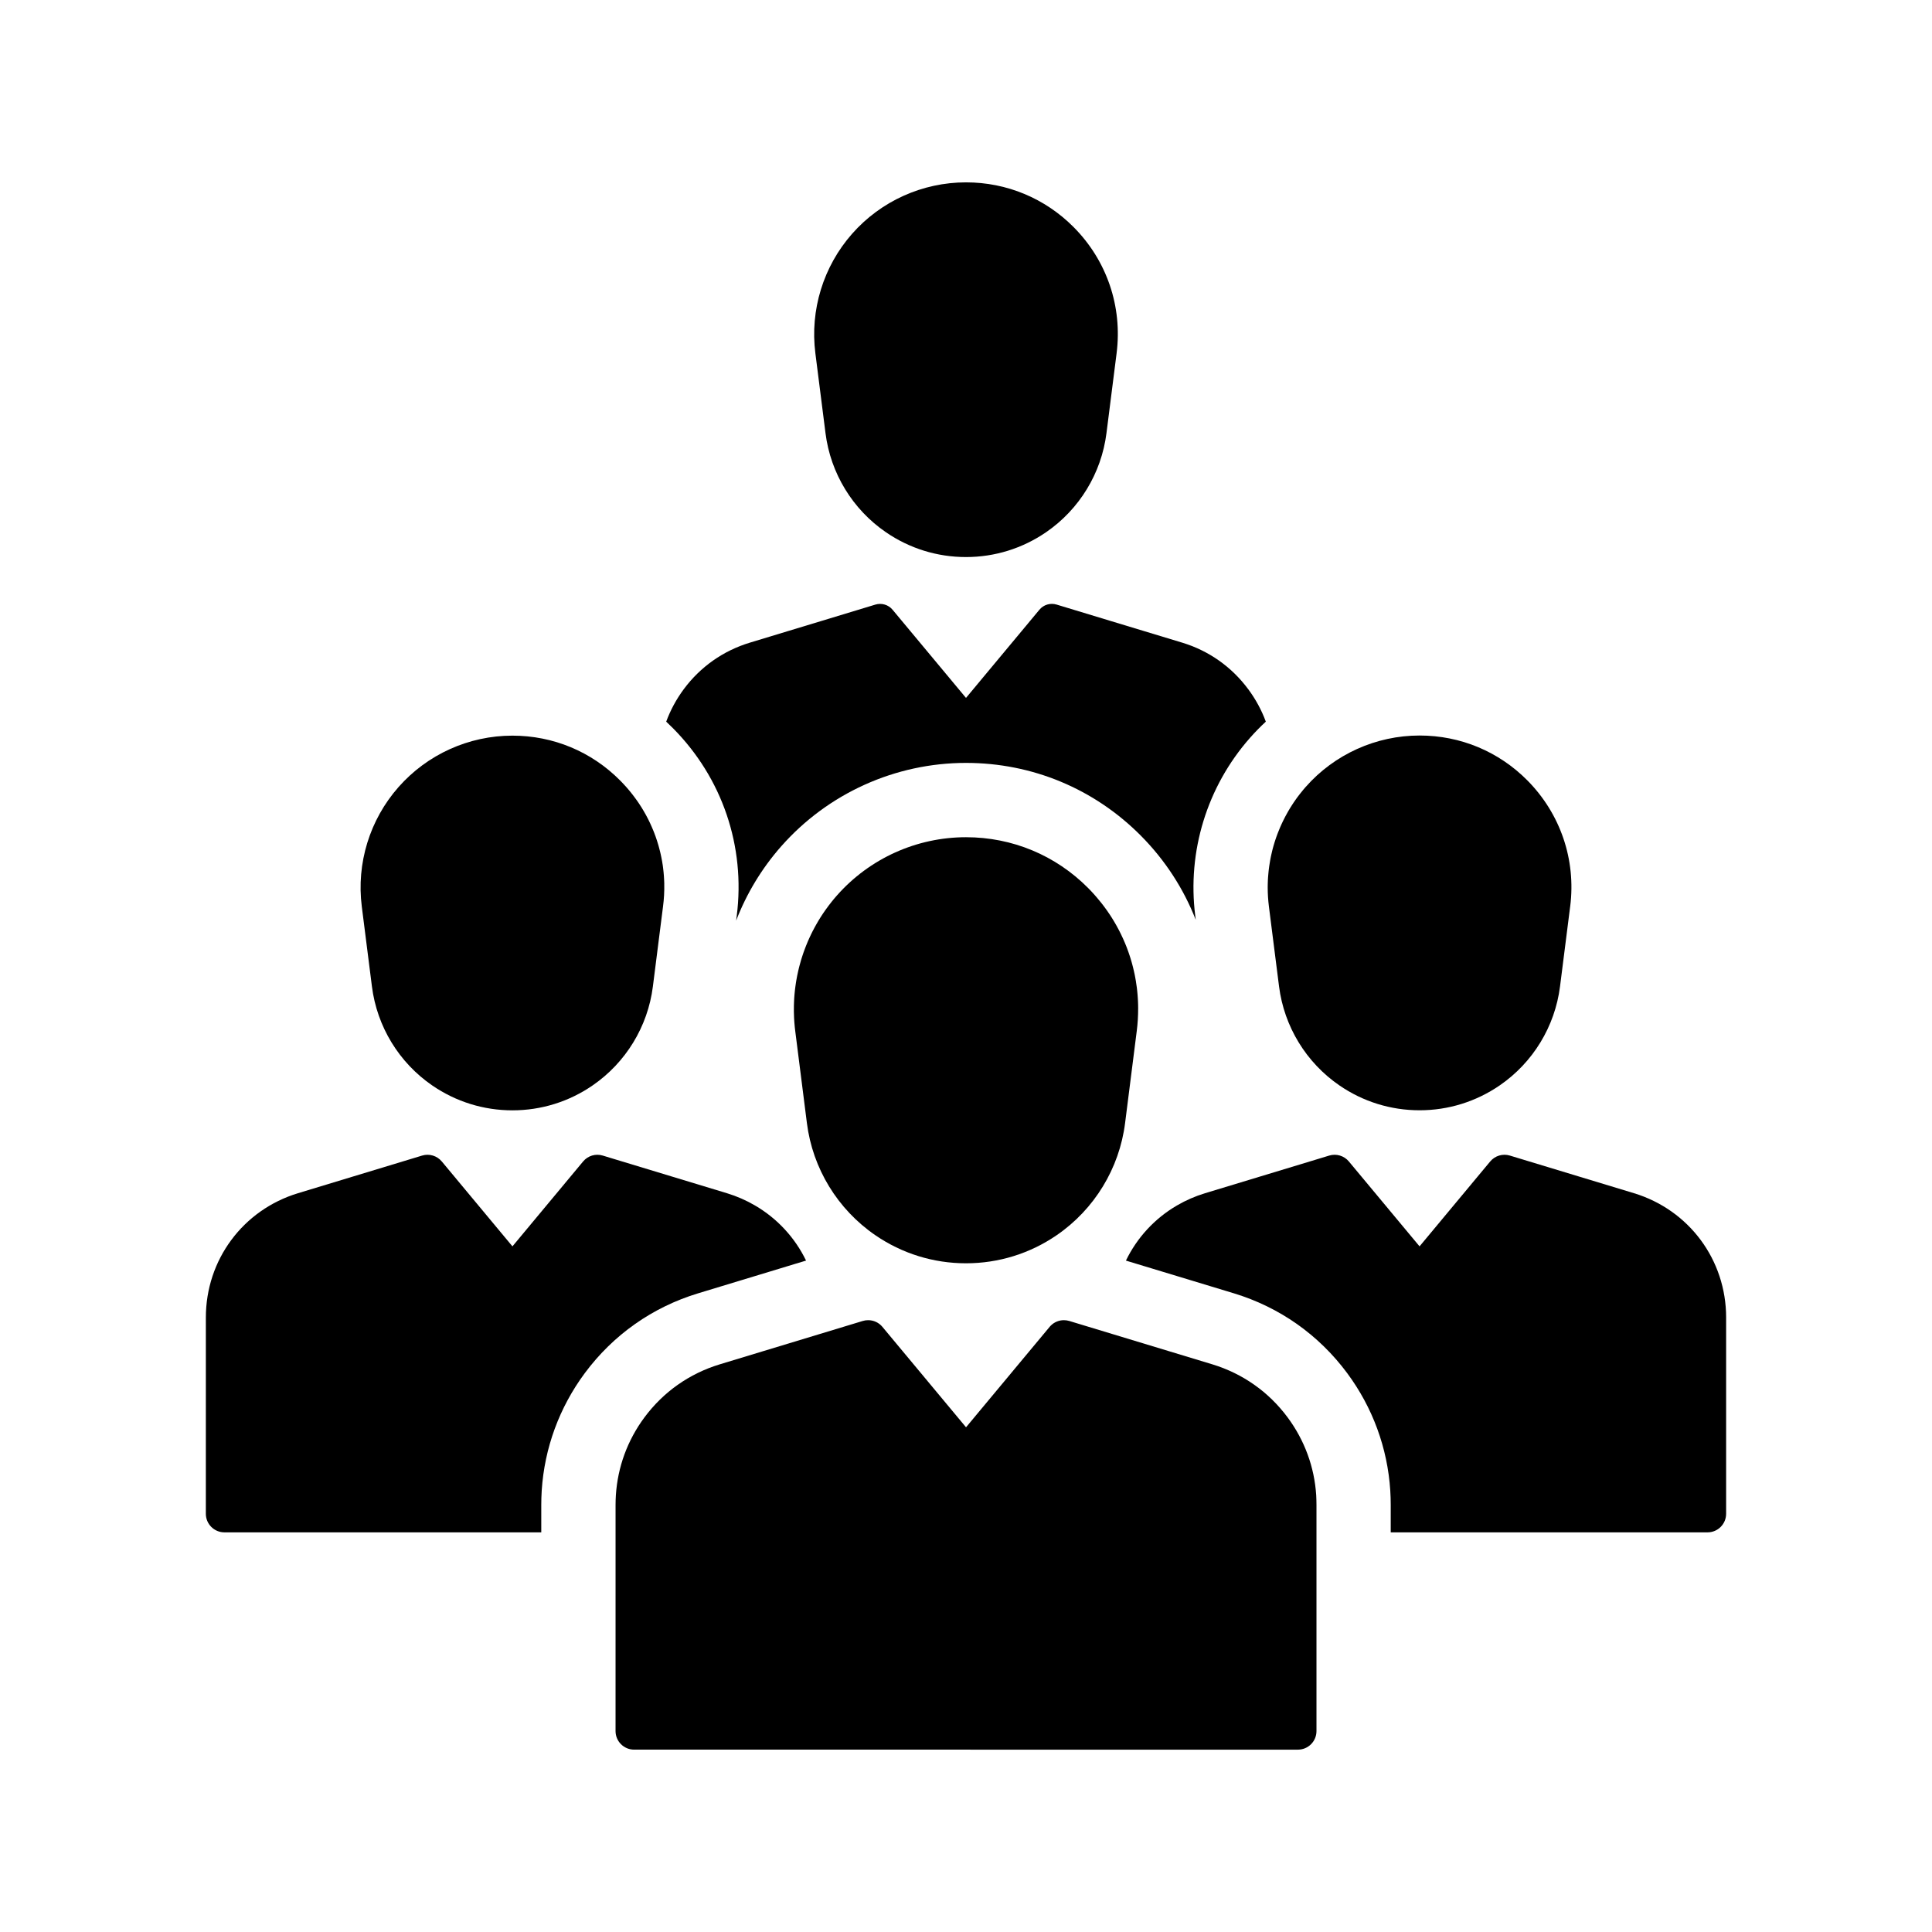
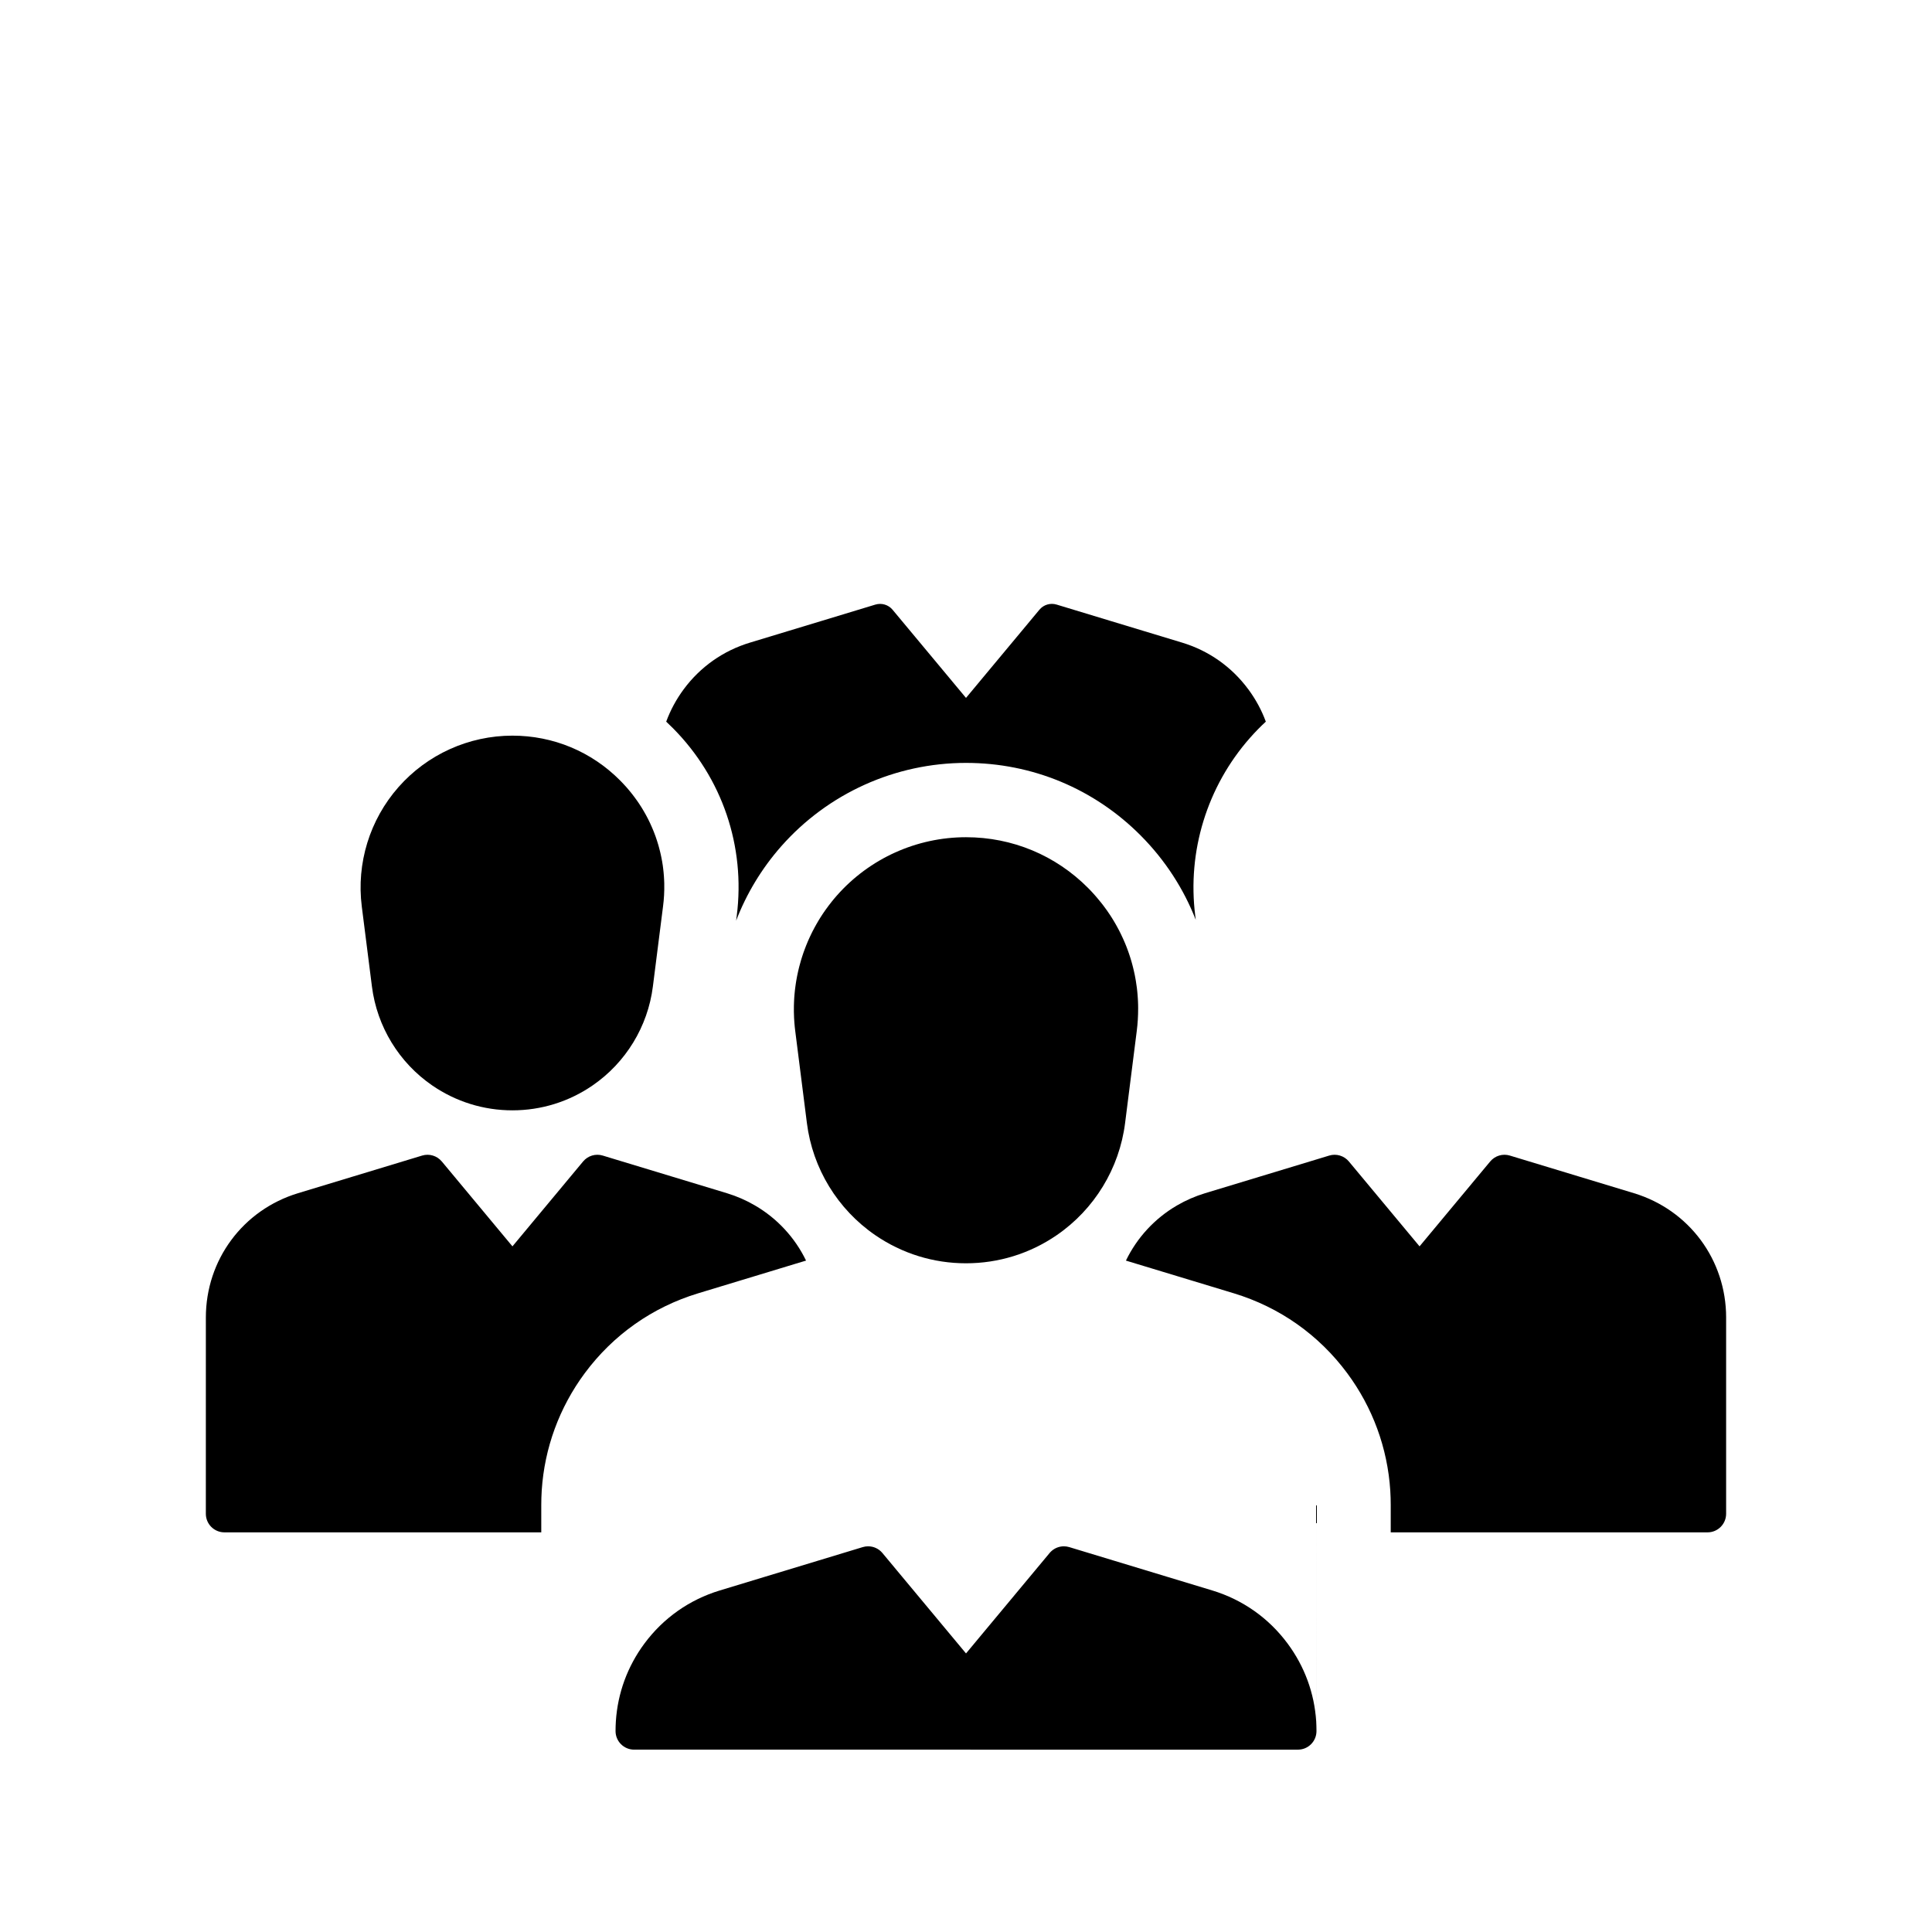
<svg xmlns="http://www.w3.org/2000/svg" fill="#000000" width="800px" height="800px" version="1.1" viewBox="144 144 512 512">
  <g>
    <path d="m474.8 326.65c1.977 2.668 3.539 5.555 4.656 8.594-1.473 1.359-2.875 2.801-4.211 4.316-11.371 12.898-16.652 30.086-14.488 47.148l0.133 1.059c-3.203-8.215-8.102-15.805-14.539-22.293-12.344-12.441-28.809-19.297-46.348-19.297-18.734 0-36.59 8.062-48.984 22.117-5.172 5.871-9.188 12.547-11.938 19.691l0.164-1.273c2.336-18.422-3.828-36.555-16.914-49.742-0.586-0.59-1.176-1.16-1.781-1.723 1.117-3.039 2.676-5.93 4.648-8.594 4.398-5.934 10.461-10.203 17.523-12.344l10.137-3.074 8.641-2.617 14.48-4.394c1.664-0.5 3.465 0.035 4.57 1.371l19.453 23.355 19.449-23.359c1.105-1.34 2.906-1.875 4.57-1.371l14.484 4.394 18.777 5.688c7.062 2.141 13.121 6.414 17.516 12.348z" />
    <path d="m445.62 411.25c0.004 1.973-0.113 3.965-0.367 5.965l-3.094 24.422c-1.523 12.008-8.121 22.832-18.109 29.691-7.106 4.879-15.418 7.457-24.051 7.457-8.629 0-16.945-2.578-24.051-7.457-9.988-6.859-16.59-17.684-18.109-29.691l-3.094-24.422c-0.09-0.699-0.164-1.398-0.215-2.102-0.004-0.035-0.012-0.074-0.012-0.113-0.035-0.43-0.059-0.859-0.082-1.293-0.051-1.059-0.062-2.121-0.043-3.172 0.004-0.152 0.004-0.305 0.016-0.453 0.004-0.223 0.012-0.441 0.023-0.664 0.016-0.289 0.031-0.582 0.043-0.871 0.016-0.176 0.023-0.359 0.039-0.535 0.016-0.176 0.031-0.359 0.043-0.535 0.012-0.098 0.02-0.203 0.031-0.305 0.02-0.211 0.039-0.418 0.062-0.629 0.016-0.168 0.035-0.34 0.059-0.508 0.016-0.145 0.035-0.285 0.055-0.43 0.02-0.172 0.043-0.34 0.07-0.508 0.023-0.191 0.055-0.379 0.082-0.57 0.031-0.195 0.059-0.391 0.094-0.586 0.145-0.84 0.305-1.684 0.496-2.516 0.059-0.27 0.121-0.543 0.191-0.812 0.039-0.176 0.09-0.355 0.133-0.531 0.121-0.48 0.25-0.953 0.395-1.426 0.055-0.188 0.109-0.367 0.164-0.551 0.078-0.254 0.164-0.516 0.246-0.773 0.09-0.27 0.176-0.543 0.27-0.809 0.023-0.074 0.051-0.145 0.074-0.215 0.109-0.301 0.223-0.605 0.336-0.906 0.102-0.277 0.211-0.555 0.32-0.832 0.023-0.055 0.043-0.113 0.07-0.168 0.117-0.301 0.242-0.602 0.367-0.895 0.09-0.203 0.176-0.41 0.27-0.609 0.078-0.184 0.156-0.359 0.242-0.535 0.113-0.246 0.227-0.488 0.344-0.727 0.145-0.301 0.289-0.602 0.441-0.895 0.004-0.012 0.012-0.016 0.016-0.023 0.148-0.289 0.301-0.574 0.453-0.859 0.023-0.051 0.051-0.094 0.078-0.145 0.133-0.25 0.27-0.496 0.41-0.738 0.188-0.336 0.379-0.664 0.574-0.988 0.133-0.227 0.277-0.453 0.414-0.68 0.078-0.121 0.156-0.246 0.234-0.367 0.145-0.227 0.285-0.449 0.434-0.668 0.117-0.176 0.23-0.348 0.355-0.523 0.121-0.188 0.25-0.367 0.383-0.551 0.27-0.383 0.547-0.766 0.832-1.141 0.004-0.004 0.004-0.012 0.012-0.016 0.285-0.379 0.574-0.754 0.871-1.121 0.164-0.207 0.328-0.41 0.496-0.609 0.102-0.129 0.211-0.254 0.32-0.379 0.172-0.207 0.348-0.41 0.527-0.609 8.66-9.82 21.133-15.453 34.223-15.453 12.254 0 23.754 4.789 32.375 13.477 0.277 0.281 0.551 0.562 0.82 0.848 0.207 0.223 0.414 0.441 0.613 0.668 0.152 0.168 0.305 0.336 0.449 0.508 0.156 0.172 0.309 0.348 0.457 0.527 0.414 0.477 0.812 0.961 1.195 1.453 0.004 0.004 0.012 0.016 0.016 0.02 0.184 0.23 0.363 0.469 0.543 0.703 0.621 0.816 1.207 1.652 1.766 2.504 0.148 0.227 0.289 0.453 0.434 0.68 0.172 0.27 0.34 0.547 0.5 0.816 0.055 0.09 0.109 0.176 0.156 0.266 0.148 0.242 0.285 0.477 0.418 0.719 0.043 0.082 0.094 0.164 0.137 0.246 0.152 0.277 0.305 0.551 0.453 0.832 0.117 0.211 0.23 0.43 0.34 0.648v0.004c0.129 0.25 0.254 0.5 0.379 0.758 0.191 0.391 0.379 0.781 0.555 1.18 0.184 0.398 0.355 0.797 0.523 1.199 0.09 0.207 0.172 0.414 0.254 0.625 0.043 0.109 0.09 0.223 0.133 0.328 0.082 0.215 0.168 0.441 0.25 0.664 0.102 0.27 0.203 0.543 0.297 0.816 0.098 0.277 0.191 0.551 0.281 0.828 0.094 0.277 0.184 0.551 0.266 0.828 0.082 0.277 0.168 0.555 0.25 0.836 0.078 0.277 0.156 0.555 0.23 0.836s0.148 0.562 0.215 0.848c0.059 0.234 0.117 0.473 0.168 0.707 0.051 0.195 0.09 0.391 0.129 0.586 0.012 0.043 0.02 0.082 0.031 0.129 0.031 0.145 0.059 0.281 0.09 0.422 0.043 0.234 0.094 0.473 0.133 0.707 0.055 0.285 0.102 0.574 0.152 0.859 0.109 0.609 0.195 1.227 0.27 1.84 0.035 0.309 0.074 0.621 0.102 0.93 0.02 0.207 0.039 0.414 0.059 0.625 0.016 0.172 0.031 0.344 0.043 0.516v0.012c0.016 0.191 0.031 0.383 0.039 0.574 0.012 0.078 0.016 0.152 0.016 0.227v0.004c0.016 0.234 0.031 0.477 0.039 0.715v0.023c0.016 0.289 0.023 0.574 0.031 0.867 0.008 0.316 0.012 0.645 0.012 0.973z" />
    <path d="m601.44 493.16v52.008c0 2.715-2.203 4.922-4.922 4.922h-83.961v-7.266c0-1.25-0.039-2.535-0.121-3.824-0.727-11.266-4.676-22.016-11.414-31.098-7.539-10.164-17.93-17.484-30.043-21.164l-11.562-3.504-9.844-2.984-4.336-1.312-2.856-0.867c2.934-6.062 7.609-11.164 13.535-14.617 2.309-1.348 4.801-2.441 7.453-3.246l29.836-9.043 3.047-0.926c1.891-0.574 3.941 0.039 5.211 1.559l3.356 4.031 15.375 18.469 15.375-18.477 3.352-4.023c1.266-1.52 3.316-2.137 5.211-1.559l3.039 0.922 29.836 9.047c14.621 4.438 24.434 17.68 24.434 32.953z" />
-     <path d="m560.11 384.23-2.688 21.191c-1.344 10.609-7.172 20.168-15.988 26.223-6.277 4.309-13.625 6.59-21.238 6.59-7.621 0-14.965-2.277-21.238-6.59-8.82-6.055-14.648-15.617-15.996-26.223l-1.438-11.332-1.25-9.859c-0.211-1.688-0.32-3.375-0.32-5.059 0-0.289 0.004-0.582 0.012-0.871 0.012-0.355 0.02-0.703 0.035-1.059 0.016-0.266 0.031-0.531 0.051-0.797 0.012-0.145 0.02-0.285 0.035-0.43 0.023-0.359 0.059-0.719 0.098-1.078 0.016-0.152 0.031-0.301 0.051-0.453v-0.004c0-0.016 0.004-0.031 0.004-0.043 0.004-0.043 0.012-0.082 0.016-0.129 0.012-0.059 0.016-0.117 0.023-0.176 0.023-0.195 0.051-0.395 0.078-0.59 0.062-0.461 0.137-0.926 0.223-1.387 0.023-0.145 0.055-0.285 0.078-0.43 0.004-0.051 0.016-0.094 0.023-0.145 0.016-0.07 0.031-0.137 0.043-0.211 0.039-0.195 0.078-0.398 0.121-0.594 0.094-0.461 0.203-0.914 0.316-1.371 0.055-0.227 0.113-0.453 0.176-0.68 0.051-0.176 0.098-0.348 0.145-0.527 0.016-0.043 0.031-0.094 0.039-0.137 0.004-0.004 0.004-0.004 0.004-0.012 0-0.004 0-0.004 0.004-0.012 0.082-0.289 0.168-0.582 0.262-0.871 0.012-0.039 0.02-0.078 0.035-0.117 0.012-0.031 0.02-0.062 0.035-0.094 0.051-0.168 0.109-0.34 0.164-0.508 0.055-0.172 0.113-0.34 0.172-0.508 0.016-0.035 0.023-0.07 0.035-0.102 0.113-0.316 0.227-0.625 0.344-0.934 0.156-0.422 0.324-0.848 0.508-1.266 0.07-0.176 0.148-0.359 0.227-0.535 0.012-0.023 0.02-0.043 0.031-0.07 0.078-0.184 0.164-0.367 0.246-0.551 0.121-0.277 0.25-0.551 0.383-0.82 0.395-0.812 0.812-1.617 1.266-2.406 0.113-0.203 0.227-0.402 0.348-0.602 0.059-0.098 0.117-0.195 0.176-0.297 0.059-0.102 0.117-0.203 0.184-0.297 0.031-0.059 0.062-0.113 0.102-0.168 0.137-0.23 0.285-0.457 0.438-0.684 0.094-0.148 0.188-0.289 0.285-0.438 0.078-0.117 0.156-0.23 0.242-0.348 0.078-0.121 0.164-0.242 0.25-0.363 0.102-0.148 0.203-0.297 0.309-0.438 0.102-0.148 0.211-0.289 0.32-0.438 0.184-0.246 0.363-0.492 0.562-0.734 0.309-0.402 0.629-0.801 0.961-1.191 0.195-0.234 0.398-0.469 0.602-0.699 7.637-8.664 18.641-13.633 30.188-13.633 10.809 0 20.949 4.223 28.555 11.887 8.785 8.867 12.926 21.047 11.355 33.414z" />
    <path d="m320.04 378.26c0-0.133-0.004-0.266-0.012-0.398-0.004-0.25-0.016-0.5-0.031-0.746-0.016-0.324-0.035-0.656-0.059-0.98-0.023-0.324-0.051-0.648-0.082-0.973-0.031-0.297-0.059-0.59-0.098-0.879-0.004-0.07-0.016-0.137-0.023-0.203-0.031-0.254-0.062-0.512-0.098-0.762-0.055-0.355-0.109-0.707-0.172-1.062-0.043-0.254-0.09-0.512-0.145-0.766-0.02-0.121-0.043-0.242-0.07-0.359-0.055-0.262-0.109-0.523-0.168-0.781-0.051-0.227-0.098-0.449-0.156-0.668-0.078-0.344-0.168-0.68-0.262-1.02-0.055-0.215-0.117-0.43-0.176-0.641-0.004-0.012-0.004-0.023-0.012-0.035 0-0.012-0.004-0.016-0.004-0.023-0.113-0.391-0.234-0.777-0.359-1.168-0.117-0.375-0.246-0.742-0.375-1.113-0.129-0.355-0.254-0.703-0.395-1.047-0.051-0.133-0.102-0.266-0.156-0.398-0.121-0.316-0.254-0.625-0.391-0.934-0.164-0.383-0.336-0.762-0.508-1.137-0.152-0.32-0.305-0.641-0.461-0.953-0.07-0.137-0.137-0.277-0.211-0.41-0.133-0.262-0.266-0.523-0.41-0.777-0.031-0.055-0.059-0.113-0.094-0.168-0.148-0.277-0.305-0.551-0.469-0.828-0.414-0.723-0.855-1.434-1.324-2.125-0.133-0.207-0.27-0.41-0.414-0.605-0.055-0.078-0.109-0.156-0.168-0.234-0.137-0.203-0.281-0.398-0.43-0.594-0.211-0.301-0.438-0.594-0.664-0.887-0.234-0.305-0.473-0.605-0.719-0.898-0.234-0.285-0.473-0.57-0.719-0.852-0.07-0.082-0.145-0.164-0.215-0.246-0.184-0.207-0.367-0.414-0.562-0.613-0.098-0.117-0.207-0.234-0.32-0.348-0.246-0.266-0.5-0.527-0.758-0.789-7.602-7.664-17.746-11.887-28.555-11.887-11.547 0-22.547 4.969-30.184 13.633-7.637 8.664-11.184 20.203-9.73 31.66l2.688 21.191c1.344 10.609 7.172 20.168 15.988 26.223 6.277 4.309 13.617 6.59 21.238 6.59 7.621 0 14.965-2.277 21.238-6.59 8.816-6.055 14.648-15.617 15.988-26.223l1.441-11.371 1.246-9.82c0.266-2.012 0.371-4.008 0.328-5.984z" />
    <path d="m357.61 478.07-2.856 0.859-4.34 1.32-4.914 1.492-4.922 1.492-11.551 3.504c-12.113 3.672-22.504 10.992-30.055 21.164-6.742 9.094-10.68 19.836-11.41 31.078-0.082 1.309-0.121 2.594-0.121 3.844v7.266h-83.969c-2.715 0-4.922-2.203-4.922-4.922l0.004-52.008c0-15.273 9.816-28.516 24.43-32.953l29.84-9.047 3.039-0.922c1.891-0.574 3.941 0.039 5.211 1.559l3.352 4.023 15.375 18.477 15.371-18.469 3.356-4.031c1.266-1.52 3.316-2.137 5.211-1.559l3.047 0.926 29.836 9.043c2.656 0.809 5.152 1.902 7.457 3.254 5.918 3.449 10.598 8.547 13.531 14.609z" />
-     <path d="m439.91 237.62-2.688 21.191c-1.344 10.609-7.172 20.168-15.988 26.223-6.277 4.309-13.617 6.59-21.238 6.59s-14.965-2.277-21.238-6.59c-8.816-6.055-14.648-15.617-15.988-26.223l-2.688-21.191c-1.453-11.457 2.098-22.996 9.73-31.66 7.633-8.664 18.637-13.633 30.184-13.633 10.809 0 20.949 4.223 28.555 11.887 8.793 8.863 12.93 21.039 11.359 33.406z" />
-     <path d="m492.88 542.82v59.934c0 2.723-2.203 4.922-4.922 4.922l-175.91-0.004c-2.715 0-4.922-2.199-4.922-4.922l0.004-59.93c0-0.859 0.031-1.723 0.082-2.574 0.48-7.469 3.074-14.555 7.57-20.621 5.012-6.754 11.918-11.621 19.965-14.062l11.547-3.504 14.766-4.477 11.578-3.512c0.473-0.145 0.953-0.211 1.434-0.211 1.438 0 2.828 0.629 3.777 1.77l22.16 26.617 22.156-26.617c0.059-0.074 0.121-0.145 0.184-0.207 0.062-0.07 0.129-0.133 0.195-0.195 0.922-0.887 2.144-1.367 3.398-1.367 0.477 0 0.961 0.07 1.434 0.211l26.348 7.988 11.547 3.5c8.051 2.445 14.953 7.312 19.961 14.066 4.5 6.066 7.094 13.152 7.578 20.621 0.039 0.855 0.07 1.715 0.07 2.574z" />
+     <path d="m492.88 542.82v59.934c0 2.723-2.203 4.922-4.922 4.922l-175.91-0.004c-2.715 0-4.922-2.199-4.922-4.922c0-0.859 0.031-1.723 0.082-2.574 0.48-7.469 3.074-14.555 7.57-20.621 5.012-6.754 11.918-11.621 19.965-14.062l11.547-3.504 14.766-4.477 11.578-3.512c0.473-0.145 0.953-0.211 1.434-0.211 1.438 0 2.828 0.629 3.777 1.77l22.16 26.617 22.156-26.617c0.059-0.074 0.121-0.145 0.184-0.207 0.062-0.07 0.129-0.133 0.195-0.195 0.922-0.887 2.144-1.367 3.398-1.367 0.477 0 0.961 0.07 1.434 0.211l26.348 7.988 11.547 3.5c8.051 2.445 14.953 7.312 19.961 14.066 4.5 6.066 7.094 13.152 7.578 20.621 0.039 0.855 0.07 1.715 0.07 2.574z" />
  </g>
</svg>